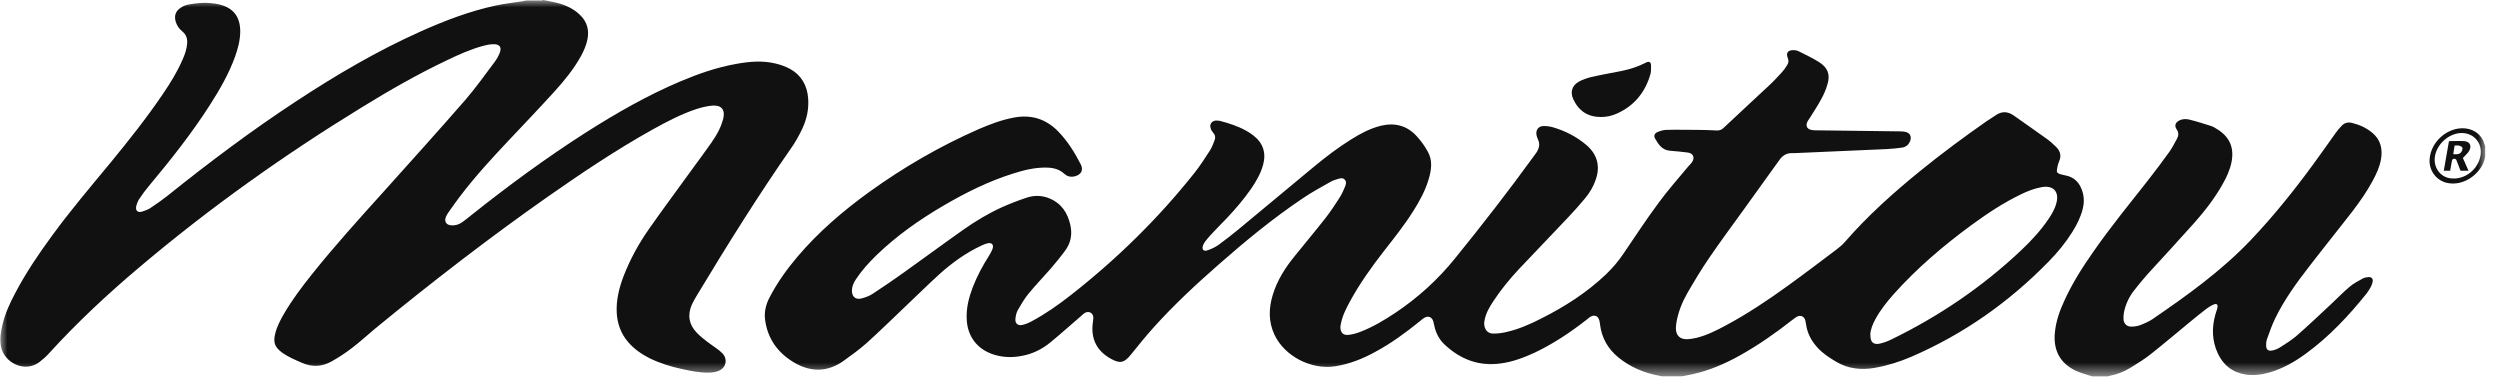
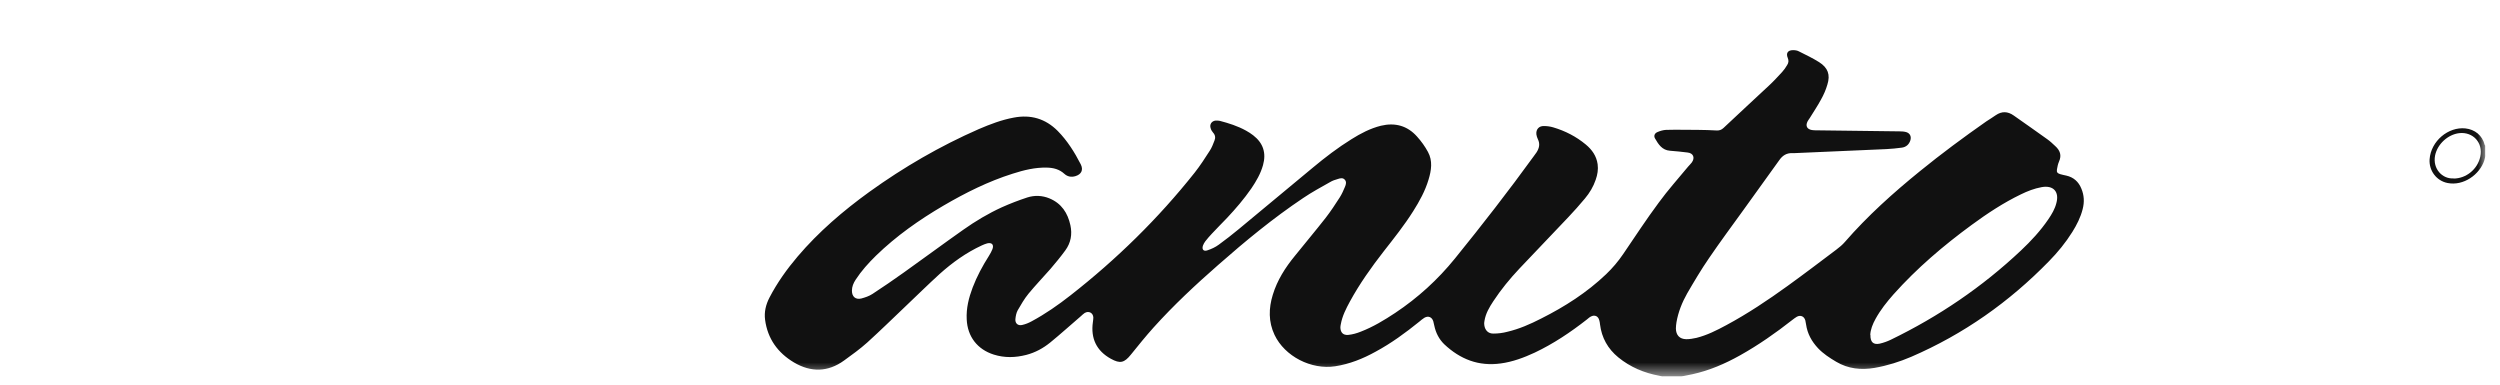
<svg xmlns="http://www.w3.org/2000/svg" viewBox="0 0 169 26" fill="none">
  <g clip-path="url(#clip0_349_4605)">
    <mask id="mask0_349_4605" style="mask-type:luminance" maskUnits="userSpaceOnUse" x="0" y="0" width="169" height="26">
      <path d="M168.02 0H0V25.46H168.02V0Z" fill="white" />
    </mask>
    <g mask="url(#mask0_349_4605)">
      <path d="M112.39 25.46C112.31 25.44 112.24 25.41 112.16 25.4C111.14 25.21 110.21 24.82 109.4 24.16C108.69 23.58 108.27 22.83 108.16 21.92C108.15 21.83 108.14 21.74 108.11 21.65C108.04 21.37 107.8 21.26 107.54 21.4C107.44 21.45 107.36 21.53 107.27 21.6C106.17 22.46 105.01 23.24 103.74 23.84C103.01 24.18 102.25 24.46 101.45 24.57C99.96 24.78 98.7 24.28 97.63 23.27C97.28 22.93 97.06 22.5 96.96 22.02C96.94 21.92 96.92 21.82 96.89 21.72C96.8 21.43 96.55 21.33 96.29 21.48C96.17 21.55 96.06 21.65 95.95 21.74C95.01 22.5 94.04 23.21 92.98 23.78C92.13 24.25 91.23 24.61 90.26 24.76C88.64 25.01 86.85 24.09 86.16 22.64C85.74 21.75 85.76 20.84 86.04 19.93C86.34 18.94 86.89 18.08 87.54 17.29C88.23 16.43 88.94 15.59 89.62 14.72C89.96 14.28 90.27 13.81 90.57 13.34C90.71 13.12 90.82 12.87 90.92 12.63C90.99 12.47 91.04 12.28 90.9 12.14C90.77 12 90.59 12.05 90.44 12.1C90.26 12.15 90.08 12.21 89.93 12.3C89.31 12.65 88.68 12.99 88.09 13.39C86.06 14.75 84.18 16.3 82.35 17.91C80.82 19.25 79.34 20.63 77.98 22.14C77.45 22.73 76.95 23.35 76.45 23.97C76 24.53 75.72 24.6 75.09 24.25C74.13 23.72 73.72 22.88 73.88 21.77C73.89 21.67 73.91 21.57 73.91 21.47C73.9 21.15 73.6 20.99 73.32 21.16C73.23 21.22 73.15 21.3 73.06 21.38C72.37 21.97 71.7 22.58 71 23.15C70.52 23.54 69.99 23.83 69.38 23.99C68.64 24.18 67.91 24.2 67.18 23.97C66.07 23.62 65.4 22.75 65.35 21.59C65.31 20.84 65.49 20.13 65.75 19.44C66.04 18.68 66.42 17.98 66.85 17.3C66.94 17.15 67.03 17 67.09 16.84C67.2 16.54 67.05 16.38 66.74 16.45C66.61 16.48 66.49 16.54 66.37 16.59C65.31 17.08 64.38 17.75 63.52 18.52C62.73 19.24 61.97 19.99 61.19 20.73C60.34 21.54 59.5 22.36 58.63 23.15C58.14 23.59 57.6 23.98 57.06 24.37C55.97 25.16 54.82 25.18 53.67 24.5C52.58 23.85 51.89 22.9 51.72 21.62C51.65 21.09 51.77 20.59 52.02 20.11C52.54 19.11 53.19 18.2 53.92 17.34C55.34 15.67 57 14.25 58.77 12.97C61.09 11.3 63.54 9.88 66.16 8.73C66.93 8.4 67.71 8.1 68.53 7.95C69.68 7.73 70.67 8.02 71.5 8.85C72.15 9.51 72.64 10.29 73.06 11.11C73.25 11.49 73.1 11.79 72.69 11.91C72.41 11.99 72.16 11.94 71.95 11.75C71.61 11.44 71.21 11.34 70.77 11.33C69.97 11.31 69.21 11.5 68.46 11.74C66.81 12.26 65.27 13.03 63.78 13.9C62.14 14.86 60.59 15.95 59.22 17.28C58.71 17.78 58.23 18.31 57.84 18.91C57.69 19.14 57.59 19.38 57.59 19.65C57.59 20.05 57.83 20.27 58.22 20.18C58.48 20.11 58.75 20.02 58.98 19.87C59.7 19.4 60.4 18.92 61.1 18.42C62.45 17.46 63.77 16.48 65.12 15.53C65.94 14.95 66.81 14.43 67.73 14.01C68.29 13.76 68.86 13.54 69.44 13.35C69.94 13.19 70.45 13.21 70.94 13.41C71.76 13.75 72.18 14.4 72.36 15.23C72.49 15.84 72.39 16.41 72.02 16.92C71.7 17.36 71.36 17.77 71.01 18.18C70.52 18.74 70 19.28 69.53 19.85C69.25 20.19 69.02 20.59 68.8 20.97C68.7 21.15 68.66 21.37 68.64 21.58C68.62 21.86 68.81 22.03 69.09 21.97C69.32 21.92 69.54 21.83 69.74 21.72C70.67 21.22 71.53 20.62 72.36 19.97C75.48 17.53 78.3 14.77 80.76 11.67C81.13 11.2 81.46 10.69 81.78 10.19C81.92 9.98 82.01 9.73 82.1 9.5C82.18 9.31 82.15 9.12 82 8.96C81.93 8.88 81.87 8.78 81.84 8.67C81.75 8.41 81.91 8.17 82.19 8.15C82.28 8.15 82.38 8.15 82.46 8.17C83.07 8.33 83.67 8.52 84.23 8.83C84.4 8.92 84.56 9.03 84.72 9.15C85.39 9.67 85.61 10.34 85.38 11.16C85.22 11.74 84.92 12.25 84.59 12.74C84.1 13.45 83.54 14.1 82.96 14.72C82.62 15.08 82.26 15.43 81.92 15.8C81.77 15.96 81.62 16.13 81.48 16.31C81.41 16.4 81.36 16.5 81.32 16.6C81.23 16.86 81.36 17.02 81.63 16.92C81.9 16.83 82.16 16.71 82.39 16.54C82.85 16.21 83.3 15.85 83.74 15.49C85.41 14.11 87.08 12.71 88.75 11.33C89.58 10.64 90.44 9.98 91.36 9.41C91.98 9.02 92.63 8.68 93.35 8.5C94.31 8.27 95.14 8.5 95.79 9.23C96.08 9.55 96.33 9.9 96.53 10.27C96.86 10.87 96.76 11.52 96.57 12.14C96.34 12.91 95.96 13.6 95.53 14.28C94.93 15.23 94.23 16.11 93.54 16.99C92.7 18.07 91.91 19.18 91.25 20.39C90.99 20.87 90.74 21.36 90.64 21.91C90.63 21.98 90.61 22.05 90.61 22.12C90.61 22.47 90.79 22.67 91.14 22.64C91.43 22.61 91.72 22.53 91.99 22.42C92.82 22.1 93.58 21.64 94.32 21.15C95.85 20.13 97.19 18.91 98.35 17.48C100.19 15.21 101.98 12.91 103.69 10.55C103.75 10.47 103.81 10.38 103.87 10.3C104.05 10.02 104.12 9.73 103.96 9.41C103.91 9.31 103.88 9.2 103.86 9.09C103.82 8.75 104.03 8.51 104.37 8.52C104.58 8.52 104.8 8.55 105 8.61C105.81 8.85 106.55 9.23 107.2 9.77C107.62 10.12 107.92 10.54 108 11.1C108.05 11.46 107.99 11.81 107.87 12.15C107.71 12.62 107.46 13.04 107.14 13.42C106.78 13.85 106.41 14.27 106.02 14.68C104.92 15.85 103.81 16.99 102.71 18.16C102.07 18.84 101.47 19.57 100.95 20.36C100.68 20.77 100.43 21.19 100.35 21.69C100.33 21.79 100.32 21.89 100.34 21.99C100.39 22.33 100.61 22.56 100.96 22.55C101.27 22.55 101.59 22.51 101.89 22.43C102.7 22.24 103.45 21.91 104.19 21.53C105.78 20.73 107.27 19.78 108.57 18.54C109.01 18.12 109.39 17.67 109.73 17.17C110.52 16.01 111.29 14.83 112.13 13.7C112.75 12.85 113.45 12.07 114.12 11.26C114.2 11.17 114.29 11.08 114.36 10.99C114.6 10.67 114.47 10.35 114.08 10.31C113.68 10.26 113.29 10.22 112.89 10.19C112.36 10.15 112.11 9.76 111.88 9.36C111.78 9.19 111.85 9.01 112.04 8.93C112.22 8.85 112.43 8.79 112.62 8.78C113.34 8.76 114.07 8.78 114.79 8.78C115.21 8.78 115.63 8.8 116.04 8.82C116.23 8.83 116.37 8.78 116.51 8.65C117.54 7.68 118.58 6.72 119.62 5.75C119.92 5.47 120.19 5.17 120.47 4.87C120.6 4.73 120.71 4.57 120.81 4.4C120.91 4.25 120.93 4.09 120.85 3.91C120.72 3.59 120.86 3.39 121.21 3.39C121.35 3.39 121.5 3.41 121.62 3.48C122.08 3.71 122.54 3.93 122.97 4.2C123.57 4.58 123.74 5.05 123.53 5.72C123.43 6.07 123.28 6.41 123.1 6.73C122.87 7.16 122.59 7.57 122.34 7.98C122.29 8.06 122.23 8.13 122.19 8.21C122.04 8.51 122.15 8.73 122.48 8.79C122.59 8.81 122.7 8.81 122.81 8.81C124.68 8.83 126.54 8.86 128.41 8.88C128.56 8.88 128.72 8.89 128.86 8.93C129.12 9.01 129.22 9.23 129.14 9.49C129.05 9.77 128.85 9.94 128.57 9.98C128.22 10.03 127.86 10.06 127.51 10.08C125.45 10.17 123.39 10.26 121.34 10.35C121.28 10.35 121.22 10.35 121.16 10.35C120.76 10.34 120.49 10.52 120.27 10.84C119.47 11.96 118.66 13.07 117.86 14.19C117.08 15.27 116.28 16.35 115.53 17.45C115 18.22 114.52 19.03 114.05 19.84C113.71 20.44 113.45 21.09 113.33 21.78C113.31 21.92 113.29 22.06 113.29 22.21C113.3 22.66 113.54 22.92 113.99 22.93C114.22 22.93 114.46 22.89 114.68 22.84C115.4 22.66 116.05 22.33 116.7 21.98C118.15 21.2 119.51 20.29 120.84 19.33C121.95 18.53 123.04 17.7 124.13 16.88C124.34 16.72 124.55 16.55 124.72 16.35C126.25 14.59 127.98 13.04 129.79 11.57C131.24 10.39 132.74 9.28 134.27 8.21C134.48 8.07 134.7 7.94 134.91 7.79C135.32 7.51 135.72 7.52 136.13 7.81C136.88 8.34 137.63 8.86 138.38 9.4C138.58 9.54 138.76 9.71 138.94 9.88C139.26 10.17 139.38 10.5 139.19 10.92C139.12 11.08 139.08 11.27 139.05 11.45C139.02 11.64 139.08 11.71 139.26 11.77C139.39 11.81 139.54 11.84 139.68 11.87C140.17 11.98 140.51 12.28 140.7 12.75C140.89 13.2 140.91 13.66 140.79 14.13C140.65 14.69 140.39 15.2 140.09 15.68C139.64 16.4 139.1 17.06 138.51 17.66C135.82 20.42 132.74 22.59 129.2 24.12C128.4 24.46 127.58 24.72 126.72 24.87C125.81 25.02 124.94 24.94 124.12 24.45C123.68 24.19 123.25 23.91 122.9 23.54C122.47 23.08 122.18 22.56 122.09 21.93C122.08 21.84 122.06 21.75 122.04 21.66C121.96 21.38 121.72 21.28 121.47 21.41C121.36 21.47 121.27 21.55 121.17 21.62C120.05 22.5 118.88 23.32 117.63 24.02C116.61 24.59 115.55 25.05 114.4 25.3C114.15 25.35 113.91 25.4 113.66 25.45H112.38L112.39 25.46ZM126.44 22.64C126.43 23.13 126.64 23.32 127.07 23.23C127.33 23.17 127.58 23.08 127.81 22.97C131.05 21.4 134 19.4 136.62 16.93C137.3 16.29 137.94 15.6 138.47 14.82C138.7 14.48 138.91 14.13 139.01 13.73C139.22 12.96 138.81 12.51 138.02 12.65C137.52 12.74 137.06 12.92 136.61 13.14C135.43 13.71 134.34 14.43 133.29 15.2C131.38 16.6 129.58 18.13 128 19.9C127.55 20.41 127.12 20.95 126.79 21.55C126.59 21.91 126.44 22.29 126.43 22.65" fill="#111111" />
-       <path d="M36.7 0C36.93 0.04 37.16 0.08 37.38 0.13C38.07 0.27 38.71 0.52 39.22 1.02C39.69 1.48 39.84 2.03 39.71 2.67C39.63 3.06 39.47 3.43 39.28 3.78C38.79 4.67 38.15 5.45 37.47 6.2C36.46 7.31 35.43 8.39 34.4 9.48C33.24 10.71 32.09 11.96 31.07 13.31C30.81 13.65 30.57 14 30.32 14.35C30.25 14.45 30.18 14.56 30.14 14.67C30.02 14.97 30.16 15.2 30.48 15.23C30.77 15.26 31.03 15.18 31.26 15.01C31.44 14.88 31.62 14.74 31.79 14.6C34.3 12.6 36.89 10.69 39.6 8.96C41.66 7.65 43.77 6.44 46.02 5.49C47.23 4.98 48.47 4.55 49.77 4.32C50.65 4.16 51.53 4.08 52.41 4.29C52.75 4.37 53.1 4.49 53.41 4.66C54.17 5.08 54.56 5.77 54.63 6.63C54.69 7.36 54.54 8.05 54.23 8.71C54.03 9.13 53.8 9.55 53.54 9.93C51.26 13.2 49.15 16.58 47.09 20C46.97 20.19 46.87 20.39 46.77 20.59C46.46 21.3 46.57 21.95 47.11 22.5C47.31 22.71 47.55 22.9 47.78 23.08C47.99 23.24 48.21 23.39 48.42 23.54C48.56 23.64 48.7 23.75 48.82 23.87C49.21 24.26 49.1 24.86 48.58 25.07C48.37 25.16 48.13 25.19 47.9 25.19C47.29 25.2 46.71 25.08 46.12 24.95C45.36 24.79 44.62 24.56 43.92 24.22C43.37 23.94 42.87 23.6 42.46 23.12C41.97 22.55 41.73 21.88 41.69 21.13C41.65 20.28 41.85 19.47 42.15 18.68C42.59 17.54 43.17 16.48 43.87 15.48C44.82 14.12 45.82 12.79 46.79 11.44C47.22 10.85 47.66 10.26 48.08 9.66C48.27 9.39 48.45 9.1 48.6 8.8C48.72 8.56 48.82 8.29 48.89 8.03C49.04 7.42 48.77 7.09 48.15 7.14C47.79 7.17 47.43 7.26 47.08 7.37C46.03 7.72 45.06 8.23 44.09 8.77C41.65 10.13 39.33 11.69 37.04 13.29C33.02 16.11 29.14 19.11 25.35 22.22C24.83 22.65 24.34 23.11 23.8 23.52C23.37 23.85 22.9 24.16 22.42 24.43C21.78 24.79 21.11 24.83 20.42 24.53C19.96 24.33 19.5 24.14 19.09 23.85C18.57 23.47 18.45 23.16 18.61 22.53C18.73 22.05 18.96 21.62 19.21 21.19C19.76 20.25 20.41 19.39 21.08 18.55C22.62 16.62 24.28 14.79 25.93 12.96C27.78 10.9 29.64 8.84 31.46 6.75C32.17 5.93 32.8 5.03 33.46 4.16C33.58 4 33.68 3.82 33.76 3.63C33.95 3.2 33.79 2.97 33.33 2.99C33.12 2.99 32.9 3.04 32.7 3.09C31.83 3.32 31.01 3.69 30.2 4.08C28.22 5.02 26.32 6.11 24.45 7.26C19.18 10.49 14.16 14.06 9.44 18.05C7.27 19.88 5.2 21.81 3.29 23.91C3.1 24.12 2.88 24.31 2.66 24.48C1.64 25.23 0.28 24.5 0.07 23.44C-0.03 22.92 0.05 22.43 0.17 21.93C0.35 21.18 0.67 20.49 1.03 19.81C1.75 18.44 2.61 17.17 3.52 15.93C4.76 14.23 6.12 12.63 7.46 11.01C8.7 9.5 9.91 7.98 11 6.37C11.51 5.62 11.99 4.85 12.35 4.01C12.5 3.67 12.62 3.33 12.65 2.96C12.68 2.63 12.6 2.34 12.32 2.12C12.11 1.95 11.96 1.73 11.88 1.47C11.77 1.11 11.85 0.79 12.15 0.57C12.3 0.46 12.47 0.37 12.64 0.33C13.36 0.18 14.09 0.13 14.82 0.3C15.77 0.53 16.23 1.12 16.24 2.1C16.24 2.7 16.09 3.27 15.89 3.83C15.47 4.99 14.86 6.05 14.2 7.08C12.96 9.02 11.54 10.81 10.06 12.58C9.83 12.85 9.62 13.14 9.42 13.44C9.32 13.59 9.25 13.77 9.21 13.94C9.14 14.23 9.31 14.39 9.59 14.31C9.79 14.25 10 14.17 10.17 14.06C10.55 13.81 10.93 13.54 11.29 13.26C14.12 10.99 17.02 8.81 20.06 6.82C22.74 5.06 25.5 3.44 28.43 2.13C30.08 1.39 31.76 0.75 33.53 0.37C34.13 0.24 34.74 0.18 35.34 0.08C35.42 0.07 35.5 0.04 35.57 0.03H36.67L36.7 0Z" fill="#111111" />
-       <path d="M141.46 25.46C141.4 25.44 141.35 25.42 141.29 25.4C140.97 25.29 140.64 25.21 140.34 25.07C139.21 24.54 138.77 23.6 138.92 22.39C139 21.67 139.24 21 139.54 20.35C140.08 19.15 140.79 18.04 141.55 16.96C142.68 15.34 143.92 13.82 145.14 12.27C145.65 11.62 146.15 10.96 146.63 10.29C146.84 10 147 9.68 147.17 9.37C147.28 9.16 147.29 8.96 147.14 8.74C146.97 8.5 147.06 8.27 147.33 8.14C147.55 8.03 147.8 8.03 148.02 8.09C148.51 8.21 149 8.37 149.48 8.52C149.6 8.56 149.7 8.62 149.81 8.69C150.72 9.22 151.06 9.98 150.84 11.01C150.73 11.52 150.51 11.99 150.25 12.45C149.71 13.41 149.04 14.27 148.32 15.08C147.28 16.25 146.22 17.39 145.17 18.54C144.85 18.9 144.55 19.27 144.25 19.65C143.92 20.08 143.69 20.57 143.58 21.11C143.55 21.27 143.54 21.44 143.55 21.6C143.58 21.9 143.78 22.08 144.08 22.08C144.27 22.08 144.47 22.05 144.65 21.99C144.94 21.88 145.24 21.75 145.5 21.58C147.85 19.97 150.16 18.32 152.14 16.24C153.68 14.62 155.07 12.89 156.38 11.1C156.89 10.4 157.39 9.69 157.89 8.99C158.01 8.82 158.15 8.65 158.3 8.5C158.49 8.3 158.73 8.24 159 8.31C159.5 8.43 159.96 8.64 160.36 8.97C160.94 9.45 161.08 10.08 160.95 10.79C160.86 11.3 160.64 11.76 160.4 12.21C160 12.96 159.51 13.65 159 14.32C158.04 15.56 157.05 16.78 156.09 18.03C155.23 19.14 154.41 20.27 153.8 21.53C153.58 21.98 153.42 22.45 153.25 22.92C153.2 23.05 153.19 23.2 153.19 23.34C153.19 23.64 153.33 23.75 153.62 23.69C153.8 23.65 153.99 23.58 154.15 23.47C154.53 23.23 154.91 22.99 155.25 22.7C156.05 22 156.82 21.27 157.59 20.55C158.01 20.16 158.4 19.75 158.84 19.38C159.1 19.16 159.41 19 159.72 18.83C159.84 18.76 159.99 18.74 160.13 18.73C160.33 18.73 160.43 18.85 160.39 19.05C160.37 19.16 160.33 19.27 160.28 19.37C160.19 19.53 160.1 19.69 159.99 19.83C158.77 21.35 157.45 22.76 155.87 23.91C155.12 24.46 154.31 24.92 153.41 25.18C152.89 25.33 152.35 25.4 151.81 25.32C150.92 25.18 150.28 24.68 149.91 23.86C149.53 23.02 149.51 22.14 149.76 21.26C149.8 21.1 149.87 20.95 149.9 20.79C149.94 20.59 149.84 20.5 149.66 20.58C149.48 20.65 149.31 20.76 149.16 20.87C148.79 21.15 148.42 21.45 148.06 21.75C147.17 22.48 146.29 23.23 145.39 23.94C144.96 24.28 144.49 24.57 144.02 24.86C143.58 25.13 143.11 25.31 142.6 25.41C142.56 25.41 142.53 25.45 142.49 25.46H141.45H141.46Z" fill="#111111" />
      <path d="M168.02 10.52C167.99 10.63 167.97 10.74 167.94 10.84C167.63 11.8 166.53 12.59 165.45 12.37C164.7 12.22 164.19 11.53 164.24 10.77C164.33 9.53 165.51 8.56 166.66 8.68C167.3 8.75 167.8 9.15 167.96 9.78C167.96 9.81 167.99 9.83 168.01 9.85V10.52H168.02ZM165.86 12.07C166.71 12.07 167.49 11.44 167.67 10.58C167.87 9.66 167.18 8.9 166.25 9C165.47 9.09 164.76 9.75 164.61 10.52C164.44 11.42 165.11 12.11 165.86 12.06" fill="#111111" />
-       <path d="M108.22 7.91C107.35 7.91 106.73 7.51 106.36 6.72C106.13 6.24 106.26 5.78 106.73 5.52C106.98 5.38 107.27 5.28 107.56 5.21C108.25 5.05 108.96 4.93 109.65 4.79C110.19 4.68 110.71 4.51 111.21 4.26C111.23 4.26 111.25 4.24 111.26 4.23C111.49 4.13 111.6 4.18 111.61 4.43C111.61 4.62 111.62 4.82 111.57 5.01C111.22 6.23 110.49 7.14 109.32 7.67C108.97 7.83 108.61 7.91 108.22 7.91Z" fill="#111111" />
-       <path d="M165.57 9.54C165.93 9.54 166.26 9.52 166.58 9.54C166.95 9.57 167.1 9.84 166.93 10.17C166.84 10.35 166.66 10.49 166.49 10.68C166.6 10.92 166.73 11.22 166.87 11.54H166.33C166.25 11.32 166.16 11.11 166.08 10.89C166.05 10.8 166.01 10.72 165.89 10.73C165.77 10.74 165.76 10.84 165.74 10.93C165.7 11.13 165.67 11.33 165.63 11.54H165.2C165.32 10.87 165.43 10.22 165.55 9.54M165.84 10.42C166.07 10.44 166.25 10.44 166.37 10.29C166.43 10.21 166.48 10.09 166.46 9.99C166.45 9.93 166.32 9.87 166.23 9.84C166.14 9.82 166.04 9.84 165.93 9.84C165.9 10.04 165.87 10.22 165.84 10.42Z" fill="#111111" />
    </g>
  </g>
  <defs>
    <clipPath id="clip0_349_4605">
      <rect width="168.02" height="25.46" fill="white" />
    </clipPath>
  </defs>
</svg>